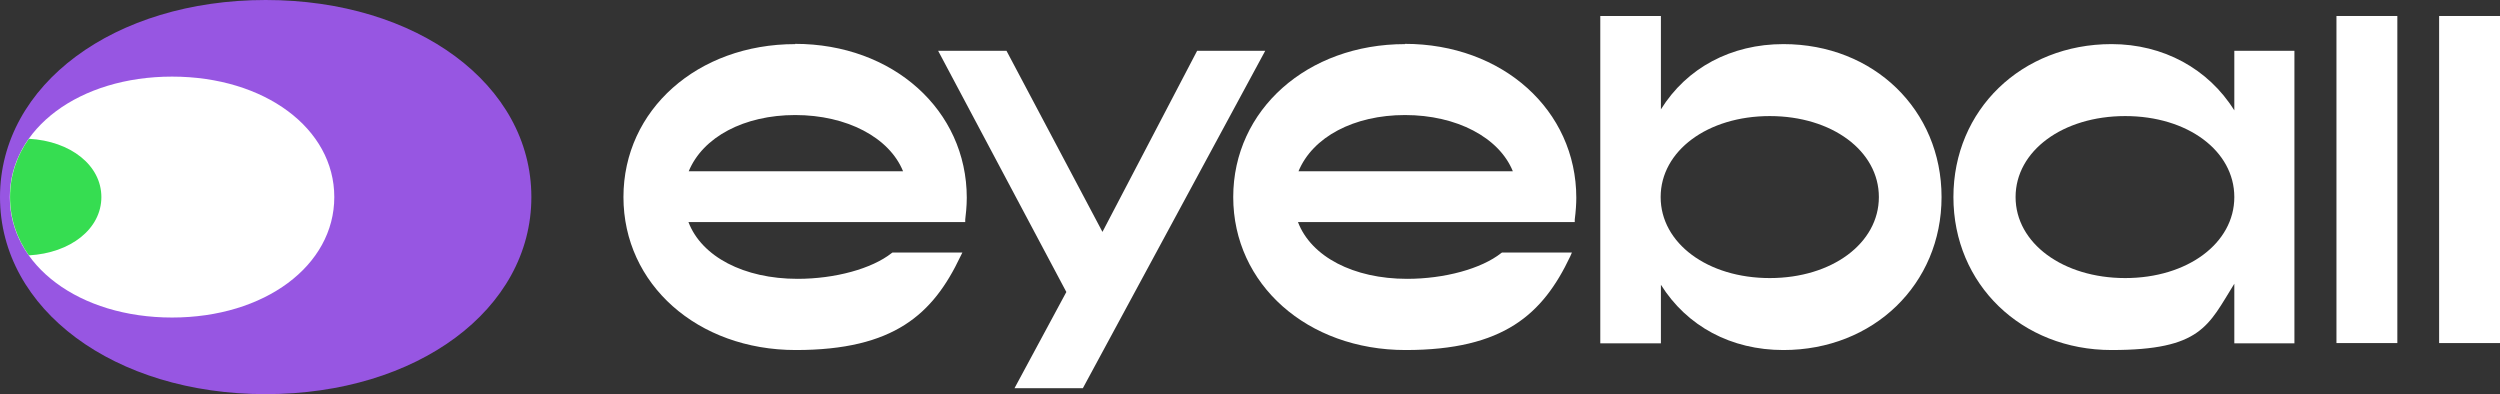
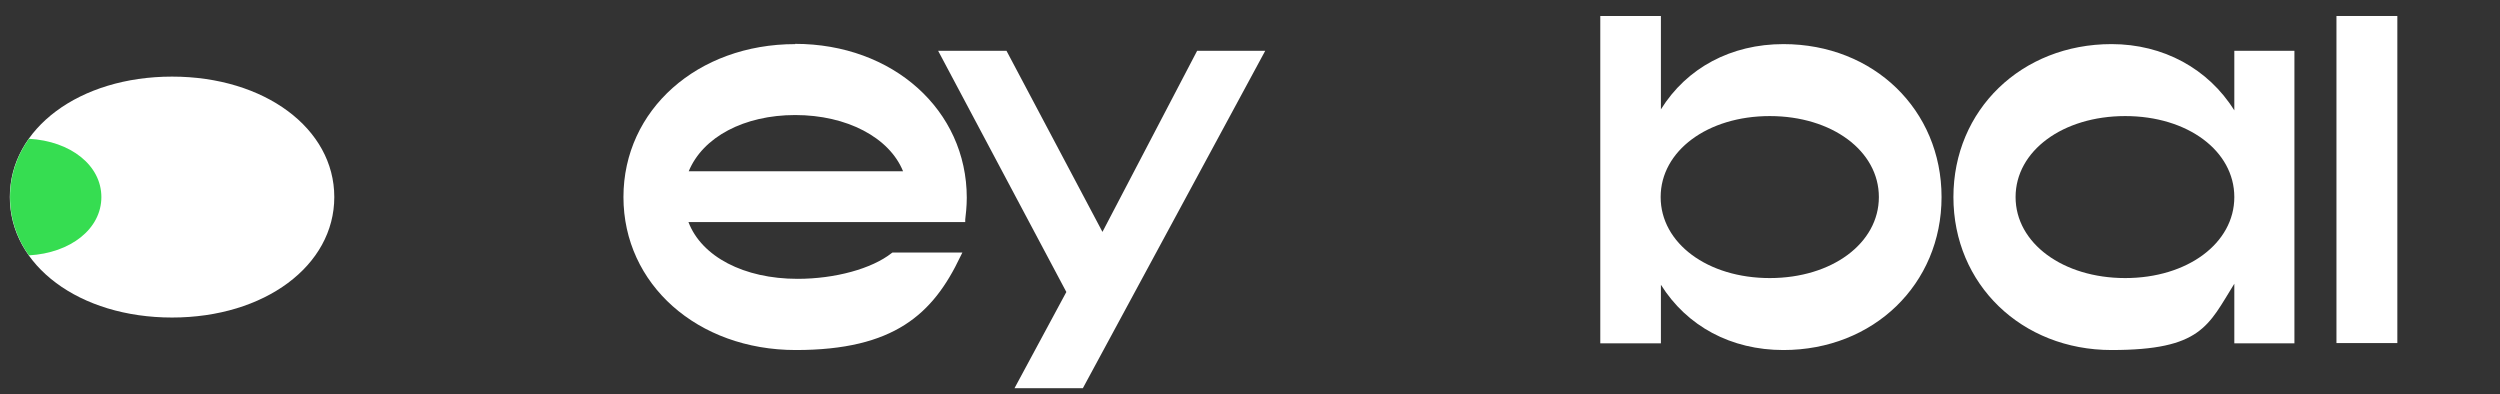
<svg xmlns="http://www.w3.org/2000/svg" id="Layer_1" version="1.1" viewBox="0 0 969.2 152.8">
  <rect x="0" y="0" width="969.2" height="152.8" fill="#333333" stroke="none" />
  <defs>
    <style>
      .st0 {
        fill: #fff;
      }

      .st1 {
        fill: #9756e2;
      }

      .st2 {
        fill: #36dd51;
      }
    </style>
  </defs>
-   <path class="st1" d="M103,0C44.3,0,0,32.8,0,76.4s44.3,76.4,103,76.4,103-32.8,103-76.4S161.7,0,103,0Z" />
  <path class="st0" d="M66.7,29.7C30.8,29.7,3.8,49.8,3.8,76.4s27,46.7,62.9,46.7,62.9-20.1,62.9-46.7-27-46.7-62.9-46.7h0Z" />
  <path class="st2" d="M39.3,76.4c0-12.3-11.9-21.7-28.1-22.6-4.7,6.6-7.3,14.3-7.3,22.6s2.6,16,7.3,22.6c16.2-.9,28.1-10.3,28.1-22.6Z" />
  <path class="st0" d="M308.3,17.1c-37.9,0-66.6,25.5-66.6,59.3s28.7,59.3,66.8,59.3,53.2-13.9,63.8-36.2l.8-1.6h-27.1l-.3.2c-7.7,6.1-22,10-36.5,10-20.8,0-37.2-8.6-42.3-22h107.3v-1c.2-1.5.6-5.2.6-8.4,0-34-28.6-59.7-66.6-59.7M308.3,44.6c20,0,36.5,8.7,41.8,21.8h-83.1c5.5-13.3,21.5-21.8,41.3-21.8" />
  <path class="st0" d="M464.1,19.7l-36.7,70.2-37.2-70.2h-26.5l49.7,93.5-20.1,37.3h26.5L490.5,19.7h-26.3,0Z" />
-   <path class="st0" d="M544.7,17.1c-37.9,0-66.6,25.5-66.6,59.3s28.7,59.3,66.8,59.3,53.2-13.9,63.8-36.2l.7-1.6h-27.1l-.3.2c-7.7,6.1-22,10-36.5,10-20.8,0-37.2-8.6-42.3-22h107.3v-1c.4-3,.6-6.2.6-8.4,0-34-28.6-59.7-66.5-59.7M544.7,44.6c20,0,36.5,8.7,41.8,21.8h-83.1c5.5-13.3,21.5-21.8,41.3-21.8h0Z" />
  <path class="st0" d="M691.4,17.1c-20.3,0-37.5,9.2-47.5,25.3V6.2h-23.5v126.9h23.5v-22.7c10.1,16.1,27.2,25.3,47.5,25.3,34.9,0,61.3-25.5,61.3-59.3s-26.3-59.3-61.3-59.3M728.4,76.4c0,17.9-18.2,31.4-42.3,31.4s-42.3-13.5-42.3-31.4,18.2-31.4,42.3-31.4,42.3,13.5,42.3,31.4h0Z" />
  <path class="st0" d="M866.2,42.8c-10.1-16.2-27.6-25.7-47.6-25.7-34.9,0-61.3,25.5-61.3,59.3s26.4,59.3,61.3,59.3,37.5-9.5,47.6-25.7v23.1h23.3V19.7h-23.3v23.1h0ZM866.2,76.4c0,17.9-18.2,31.4-42.3,31.4s-42.5-13.5-42.5-31.4,18.3-31.4,42.5-31.4,42.3,13.5,42.3,31.4h0Z" />
  <path class="st0" d="M929.4,6.2h-23.6v126.8h23.6V6.2h0Z" />
-   <path class="st0" d="M969.2,6.2h-23.6v126.8h23.6V6.2h0Z" />
</svg>